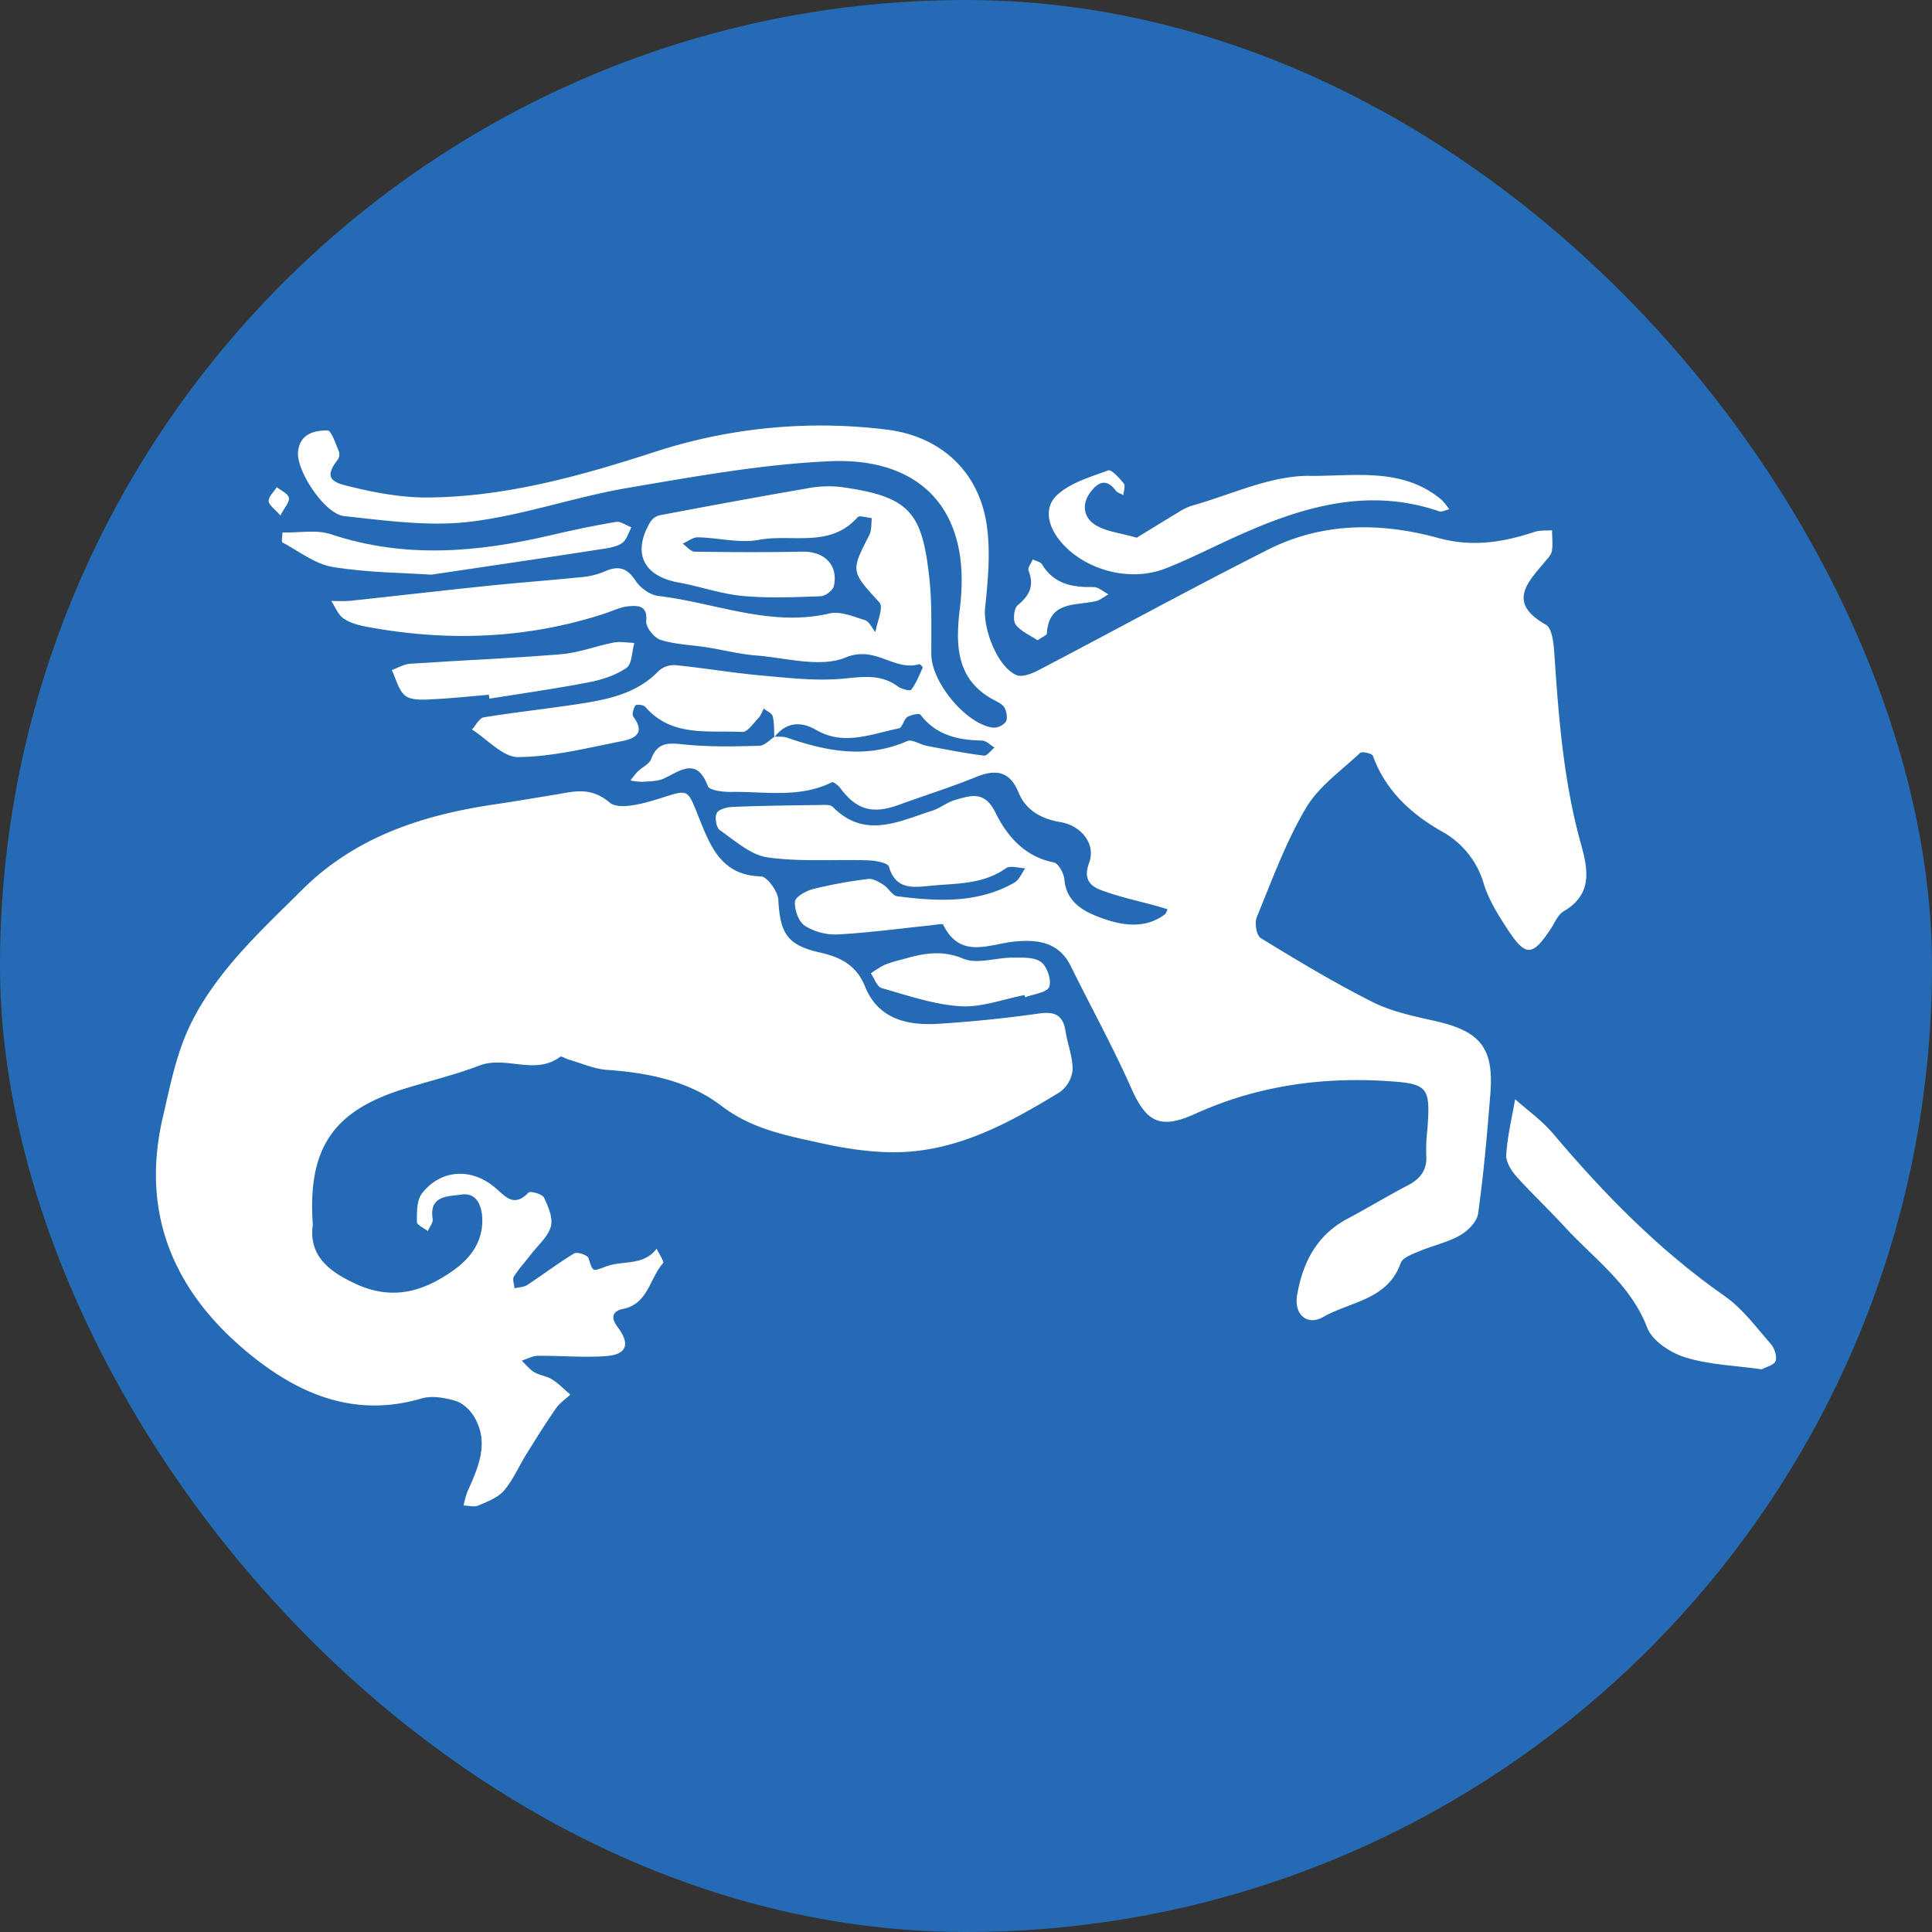
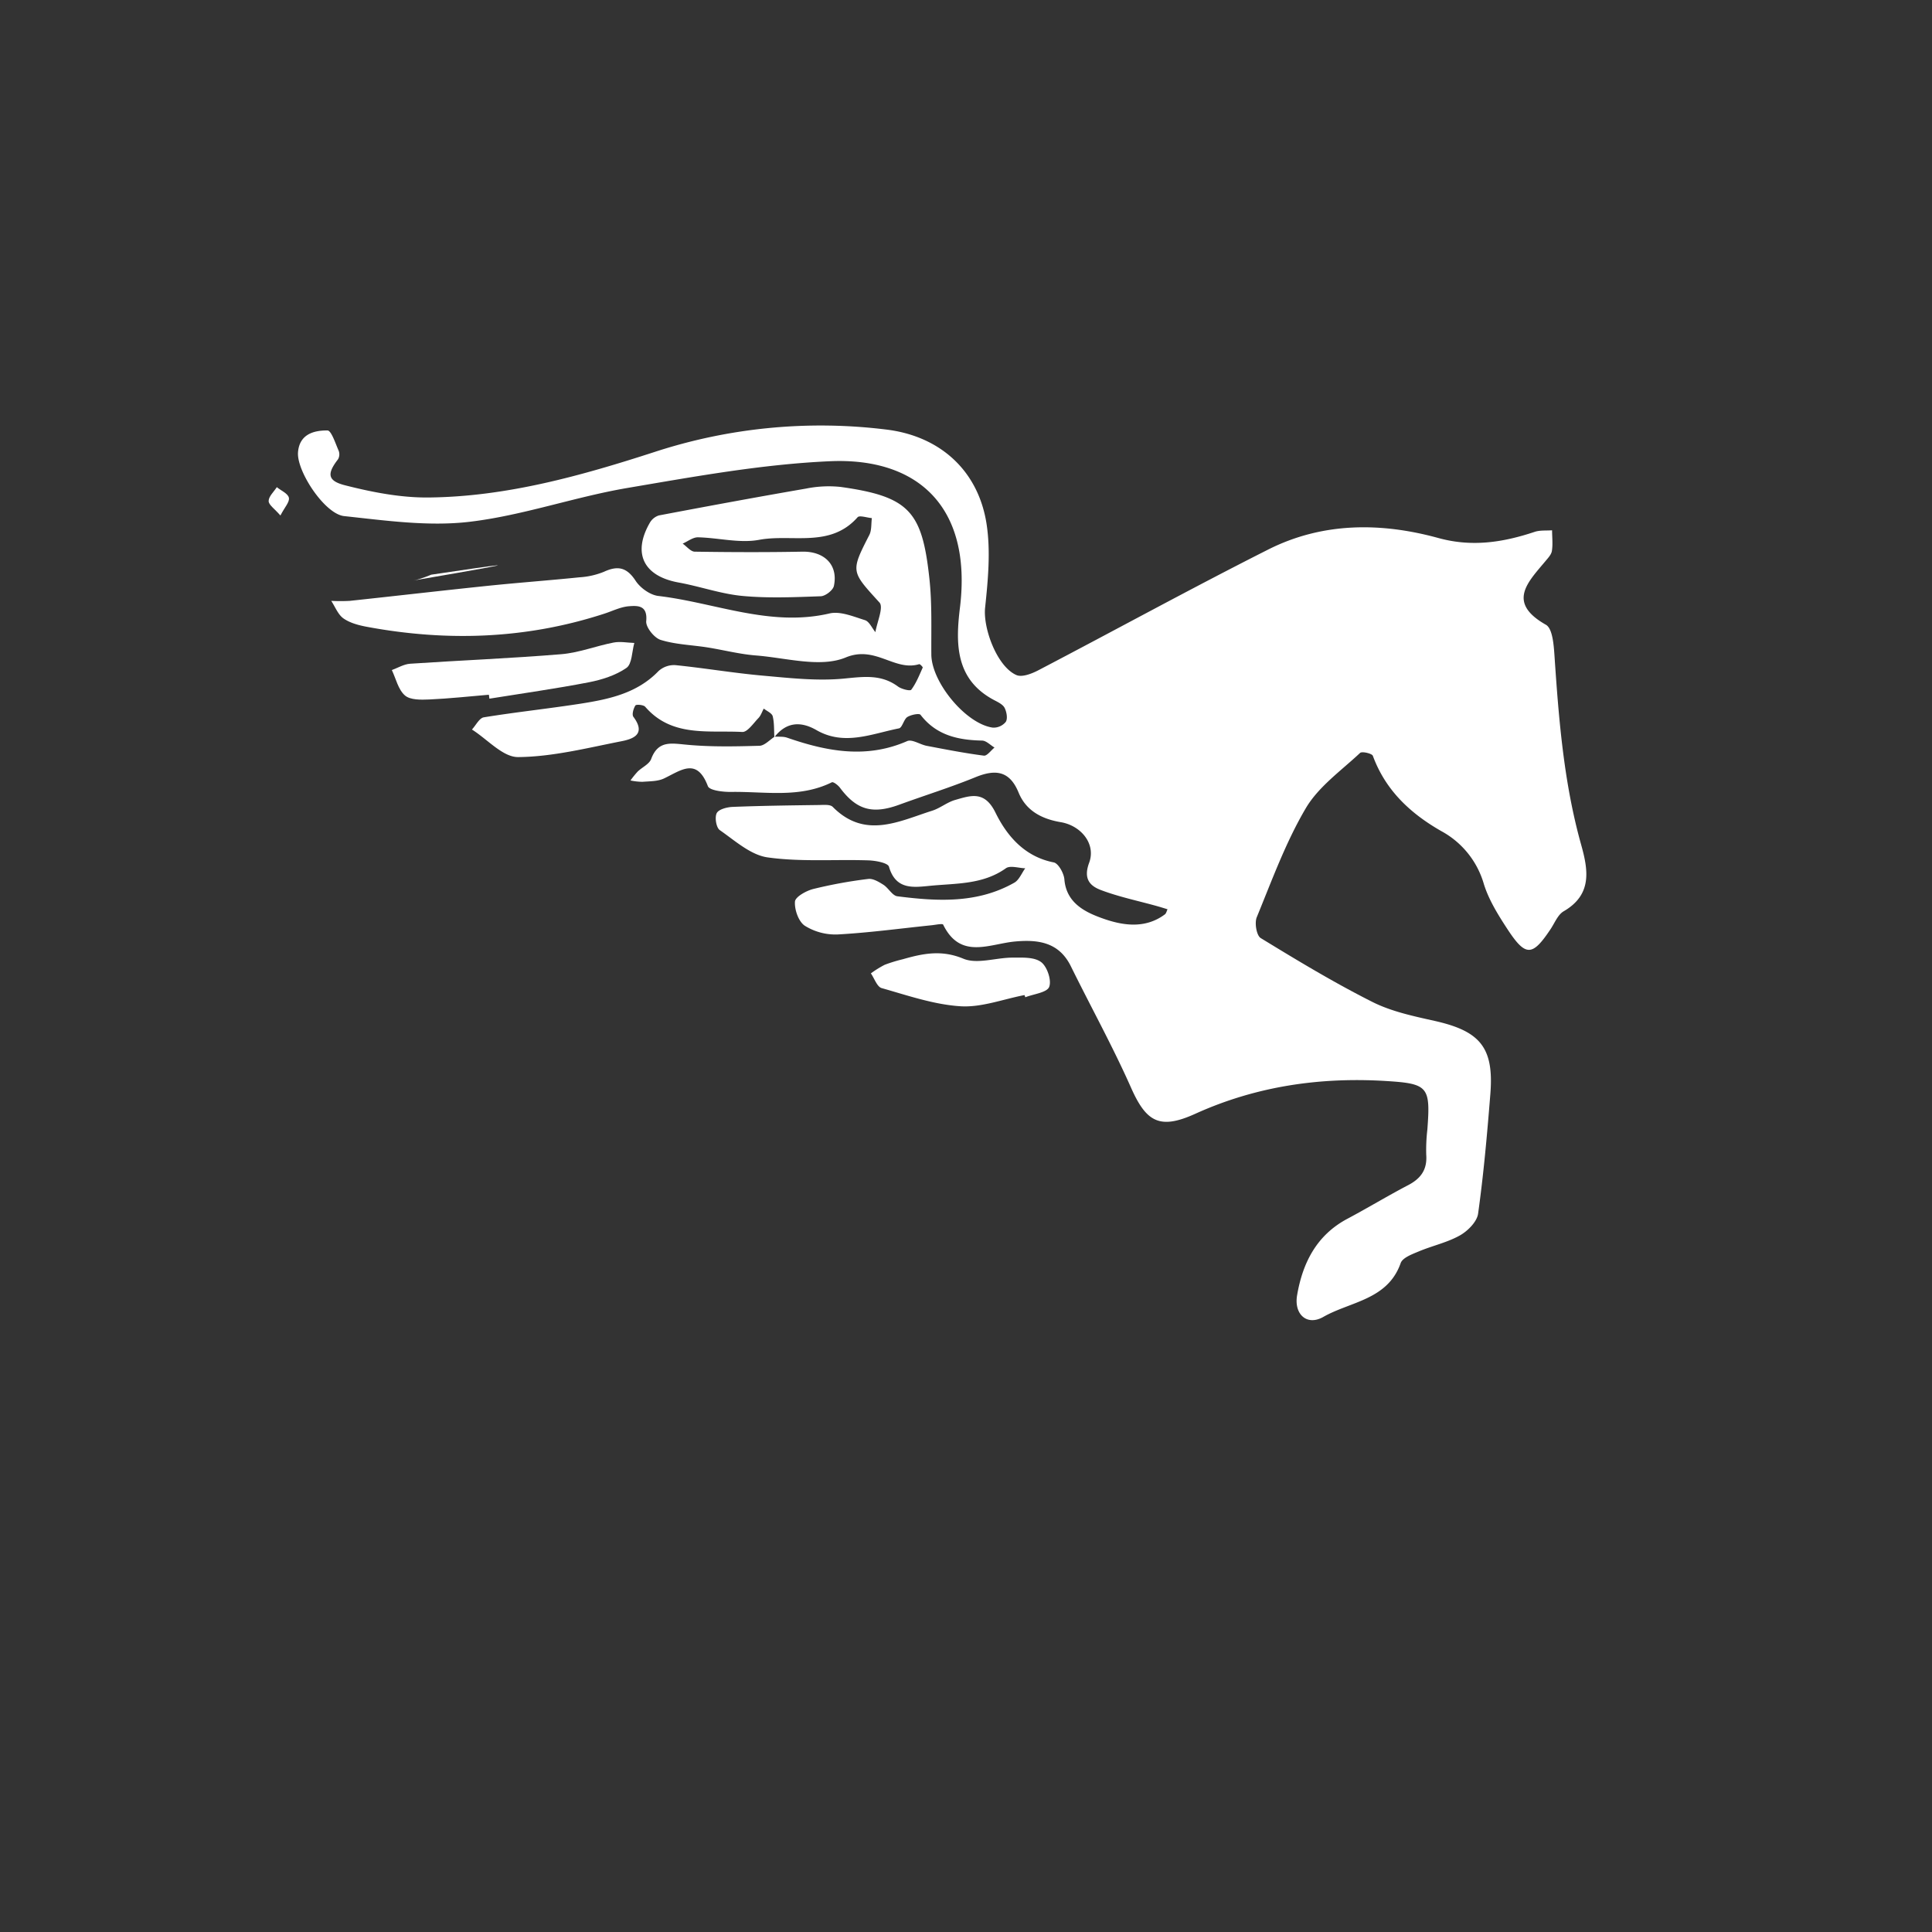
<svg xmlns="http://www.w3.org/2000/svg" id="Layer_1" data-name="Layer 1" viewBox="0 0 864 864">
  <rect x="0" y="0" width="864" height="864" fill="#333333" stroke="none" />
  <defs>
    <style>.cls-1{fill:#256ab4;}.cls-2{fill:#fff;}</style>
  </defs>
-   <rect class="cls-1" width="864" height="864" rx="432" />
  <path class="cls-2" d="M346.3,329.68c-.19-3.13,0-6.37-.74-9.36-.35-1.4-2.61-2.31-4-3.44-.78,1.43-1.3,3.12-2.39,4.25-2.26,2.33-4.91,6.33-7.22,6.21-15.13-.81-31.52,2.47-43.4-11.26-.78-.9-4-1.16-4.39-.6-.89,1.39-1.65,4.08-.9,5.09,5.91,7.94-.37,10-5.78,11-15.18,3-30.48,6.87-45.77,7-6.85.06-13.77-8-20.66-12.32,1.76-1.89,3.31-5.13,5.32-5.46,14.46-2.35,29-3.88,43.51-6.14,12.66-2,25.11-4.66,34.63-14.56a10.33,10.33,0,0,1,7.51-2.64c13,1.31,26,3.53,39,4.69,12.13,1.08,24.46,2.49,36.47,1.32,8.76-.85,16.58-2,24.1,3.56,1.59,1.17,5.43,2.11,5.93,1.43,2.2-2.94,3.59-6.49,5.12-9.89.12-.25-1.21-1.65-1.58-1.54-11.05,3.33-19.52-8.51-32.85-3-11.33,4.7-26.64.16-40.14-.89-7.3-.57-14.5-2.46-21.77-3.61-7-1.1-14.19-1.28-20.84-3.35-2.89-.89-6.72-5.69-6.47-8.38.66-7.11-3.71-7-7.82-6.67-3.67.31-7.23,2.12-10.83,3.29C235.44,285.8,200,287,164.05,280.31c-3.61-.68-7.5-1.69-10.42-3.73-2.47-1.72-3.72-5.18-5.5-7.87a78.62,78.62,0,0,0,8.27,0c20.63-2.2,41.24-4.6,61.87-6.74,13.63-1.41,27.3-2.4,40.94-3.8a34.43,34.43,0,0,0,10.88-2.47c6.2-2.86,10.24-2,14.18,4.06,2.09,3.18,6.48,6.33,10.16,6.76,25.43,3,50,14,76.53,7.82,4.83-1.13,10.72,1.41,15.86,3,1.93.62,3.13,3.51,4.66,5.36.74-4.52,3.75-11.11,1.83-13.24-12.73-14-13-13.7-4.55-30.21,1.1-2.15.79-5,1.14-7.55-2.19-.17-5.52-1.36-6.39-.37-12.27,13.88-29.3,7.34-44,10.08-8.76,1.64-18.26-.93-27.44-1.12-2.24,0-4.51,1.83-6.78,2.82,1.8,1.26,3.58,3.57,5.39,3.6,16,.25,32.07.3,48.1,0,9.87-.2,16.14,5.92,14.14,15.32-.41,1.94-3.79,4.55-5.88,4.62-11.67.41-23.43.94-35-.14-9.62-.9-19-4.27-28.54-6-15.66-2.83-20.77-13-12.91-26.7a7.17,7.17,0,0,1,4.09-3.31c21.89-4.15,43.81-8.21,65.77-12a51.2,51.2,0,0,1,15.5-.74c30.82,4.32,36.45,11,39.69,41.07,1.21,11.21.77,22.61.86,33.92.11,12.38,15.44,31,27.5,32.65a7.05,7.05,0,0,0,5.79-2.58c.92-1.45.39-4.39-.49-6.19-.73-1.5-2.77-2.53-4.43-3.39-17.65-9.15-17.57-25.24-15.58-41.46,5.54-45.24-19-67.23-58.06-65.52-30.43,1.34-60.78,6.89-90.9,12-23.66,4.06-46.69,12.31-70.43,15.1-18.33,2.15-37.4-.57-56-2.56-8.73-.94-21.31-20.15-20.63-28.56.65-8.06,7.06-9.79,13.17-9.74,1.72,0,3.55,5.77,5,9.05a4.47,4.47,0,0,1-.27,3.84c-4.89,6.32-4.89,9.58,3,11.6,12.18,3.11,24.95,5.61,37.44,5.49,34.86-.33,68.3-9.73,101.1-20.35A239.23,239.23,0,0,1,396.2,192.08c24.18,2.88,41.31,18.37,45,42.25,1.87,12.17.65,25-.65,37.4-1,9.22,5.34,26.4,14,30.16,2.52,1.09,6.87-.61,9.8-2.14,34.31-17.92,68.25-36.56,102.81-54,24.33-12.25,50.38-12.21,76.15-5.13,15,4.12,28.89,1.93,43-2.77,2.41-.8,5.19-.5,7.79-.7,0,3.09.4,6.24-.09,9.26-.27,1.68-1.83,3.25-3,4.68-7.94,9.47-17.1,18.43.32,28.3,3.08,1.74,3.55,9.44,3.89,14.47,1.9,28.26,4.19,56.43,11.87,83.87,3.17,11.31,5.06,22.33-7.79,29.79-2.6,1.51-4,5.16-5.82,7.91-8.26,12.41-11.2,12.56-19.52-.18-4.1-6.28-8.22-12.93-10.4-20a39.24,39.24,0,0,0-19-23.57c-13.82-7.9-24.94-18.23-30.61-33.67-.39-1.06-4.86-2.09-5.71-1.3-8.47,7.95-18.61,15.09-24.31,24.78-9,15.29-15.15,32.27-21.93,48.77-1,2.53-.08,8.1,1.8,9.25,16.36,10,32.81,19.94,49.92,28.55,8.58,4.32,18.44,6.38,27.94,8.51,20.37,4.57,26.48,12,24.83,32.67-1.42,17.87-3,35.76-5.48,53.51-.5,3.62-4.61,7.75-8.13,9.73-5.68,3.2-12.34,4.61-18.42,7.17-3,1.25-7.23,2.81-8.08,5.22-5.78,16.45-22.49,17.16-34.57,24.05-7.34,4.19-13.21-1.17-11.74-9.7,2.48-14.47,8.7-26.84,22.47-34.17,9.18-4.88,18.07-10.29,27.28-15.09,5.69-3,8.48-7,8-13.55a78.4,78.4,0,0,1,.51-11.34c1.42-19,.4-20.46-18.23-21.62-29.63-1.86-58.27,2.27-85.54,14.63-15.81,7.16-21.89,3.84-28.74-11.63-8.19-18.46-18-36.2-26.93-54.34-5.27-10.68-14.44-12-24.8-11.08-11.52,1-24.54,8.31-32.29-7.51-.3-.61-3.36.07-5.12.25-14,1.44-28,3.35-42,4.12A25.87,25.87,0,0,1,359.92,414c-2.8-1.85-4.66-7.18-4.41-10.79.14-2.12,5-4.84,8.15-5.64a207,207,0,0,1,24.6-4.5c2.14-.28,4.75,1.3,6.79,2.59,2.29,1.46,4,4.88,6.26,5.16,17.88,2.29,35.8,3.28,52.3-6.08,2.15-1.22,3.28-4.25,4.88-6.44-2.93-.08-6.74-1.38-8.66,0-10.35,7.36-22.35,6.69-33.95,7.84-7.52.74-15.32,1.85-18.33-8.54-.5-1.73-6-2.74-9.21-2.84-15-.5-30.27.75-45.06-1.33-7.59-1.07-14.61-7.49-21.39-12.2-1.59-1.11-2.34-5.68-1.37-7.59.88-1.73,4.6-2.69,7.12-2.79,12.7-.51,25.42-.67,38.13-.84,2.26,0,5.4-.41,6.64.84,14.39,14.52,29.51,6.46,44.47,1.7,3.56-1.13,6.66-3.77,10.24-4.8,7-2,13.17-4.3,18.06,5.66,5.1,10.38,13,19.71,26.05,22.26,2.08.41,4.55,4.87,4.77,7.62.86,10.5,9.24,14.57,16.57,17.24,9,3.28,19.32,5.14,28.37-1.62.62-.47.8-1.51,1.19-2.28-1.61-.49-3.22-1-4.84-1.45-8.36-2.33-16.93-4.1-25-7.16-4.87-1.85-7.88-5-5.23-12.15,3.17-8.49-3.65-16.67-12.69-18.19-8.34-1.41-15.48-5-18.85-13.24-4-9.76-10.32-10.53-19.26-6.88-11.18,4.57-22.76,8.16-34.11,12.31-12,4.38-19.09,2.36-26.53-7.61-.85-1.14-2.95-2.75-3.62-2.41-14.47,7.17-29.92,4.07-45,4.3-3.6.06-9.71-.64-10.44-2.59-4.93-13-12.07-7-19.57-3.45-2.83,1.36-6.41,1.26-9.68,1.52a27.42,27.42,0,0,1-5.36-.6,42.17,42.17,0,0,1,3.24-4c2-1.92,5.12-3.29,6-5.56,3.16-8.58,9.2-7,16.14-6.41,10.69,1,21.53.76,32.28.46,2.3-.06,4.53-2.61,6.84-4.09,1.9.09,3.89-.12,5.59.48,17.72,6.13,35.38,9.51,53.62,1.53,2.19-1,5.77,1.53,8.77,2.1,8.5,1.62,17,3.28,25.57,4.39,1.4.18,3.16-2.34,4.75-3.62-1.85-1.09-3.69-3.09-5.57-3.12-10.76-.23-20.46-2.34-27.52-11.53-.6-.78-4.32,0-5.9,1s-2.25,4.77-3.75,5.07c-12.22,2.42-24.45,7.95-36.92.76C358,322.42,351.57,322.9,346.3,329.68Z" />
-   <path class="cls-2" d="M139.89,547.67c-1.86,13.34,6.42,20.64,19.37,26.57,16.54,7.56,30.39,3.21,43.62-6.22,7.39-5.27,12.92-12.47,12.81-22.47-.08-6.45-2.63-12.4-9.44-11.32-5.15.82-14.58.12-12.75,10.9.27,1.64-1.42,3.6-2.2,5.42-1.71-1.36-4.87-2.74-4.86-4.09,0-4.32-.12-9.69,2.26-12.75,8.29-10.65,21.71-11.6,32.31-2.93,4.77,3.91,8.6,9.59,15.33,2.57.81-.84,6.16.62,6.93,2.21,1.92,4,4.11,9.11,3.07,12.92-1.27,4.61-5.73,8.36-8.86,12.44-2.57,3.35-5.46,6.48-7.66,10-.75,1.22.14,3.45.28,5.22,1.94-.49,4.19-.5,5.77-1.53,7-4.61,13.74-9.75,20.93-14.09,1.32-.8,5.9.73,6.34,2.06,2.25,6.73,1.64,6,8.33,3.64,7.39-2.57,16.5-.15,22.17-7.82,1,2.24,3.53,5.78,2.87,6.51-6,6.72-6.61,18.11-17.79,20.42-5,1-5.68,4-2.46,8.21,5.6,7.39,4.1,12.16-4.86,12.88-10.2.83-20.53-.21-30.81-.1-2.43,0-4.84,1.41-7.27,2.17,1.87,1.76,3.5,3.91,5.65,5.19,2.4,1.43,5.52,1.67,7.86,3.16,3,1.89,5.52,4.52,8.24,6.83-2.18,2-4.8,3.79-6.46,6.19-4.63,6.67-8.92,13.56-13.21,20.45-3.37,5.42-5.93,11.5-10,16.28-2.74,3.19-7.4,4.94-11.47,6.69-1.86.8-4.38,0-6.61,0a41.82,41.82,0,0,1,1.69-6.14c4.8-10.82,9.93-21.72,3.12-33.41-1.79-3.06-5.08-6.24-8.33-7.22-4.82-1.45-10.66-2.48-15.31-1.11-30,8.85-55.13-2-77.29-20.21C78.1,578,62.78,543.26,72.74,500c3-12.86,5.55-26.07,10.72-38.09,4.7-10.95,11.75-21.24,19.41-30.46,9.88-11.89,21.25-22.58,32.23-33.52,23.83-23.72,53.92-33.48,86.21-38.22,8.87-1.31,17.7-2.85,26.55-4.27,8.54-1.38,16.15-3.88,24.79,3.47,4.09,3.49,15.2.45,22.43-1.84,13-4.11,12.19-4.56,17.44,8.5,5.08,12.6,9.94,25.94,27.69,26.34,2.82.07,7.63,6.65,7.85,10.42.83,15,3.85,20.29,18.5,23.61,9.38,2.13,16.38,5.61,20.28,15.24,5.94,14.64,19,17.54,32.93,16.66,15-.95,30-2.48,44.94-4.6,7.17-1,10.71.81,11.82,8,.89,5.79,3.26,11.52,3.14,17.23a14.07,14.07,0,0,1-5.82,10C453.34,501,432,512.8,407.7,514.94c-13.37,1.18-27.42-.81-40.64-3.74-15.37-3.41-30.81-6.21-44.46-16.67-14.42-11.06-32.7-14.81-51.15-16.08-5.81-.4-11.47-3-17.19-4.62-1.3-.37-3.15-1.67-3.76-1.22-11.26,8.45-24.28-.63-36.11,3.91-11.35,4.35-23.31,7.11-34.92,10.82C148.79,497.14,137.53,513.82,139.89,547.67Z" />
-   <path class="cls-2" d="M787.88,612.36c-11.94-1.69-23.5-2-34.14-5.31-6.6-2-14.85-7.4-17.09-13.27-7.45-19.56-23.93-30.91-37.06-45.29-7-7.65-14.61-14.71-21.5-22.44-2.31-2.6-4.73-6.53-4.51-9.68.56-8.3,2.54-16.52,4-24.77,5.72,5.1,12.14,9.61,17,15.4,22.91,27.14,47.55,52.25,76.84,72.73,7.94,5.56,14,13.91,20.53,21.33,1.63,1.86,2.83,5.51,2.11,7.59C793.41,610.49,789.81,611.3,787.88,612.36Z" />
-   <path class="cls-2" d="M508.35,240.46c6.23-3.81,12.29-7.58,18.42-11.24a26.45,26.45,0,0,1,6.17-3.05c17.57-4.89,35.22-13.56,52.75-13.36,19.56.22,41.54-4.06,59,10.73a28,28,0,0,1,3.38,4.22c-1.5.33-3.23,1.33-4.47.9-31.86-10.91-61.28-2-90.2,11-10.74,4.81-21.21,10.28-32.15,14.55-16.34,6.38-36.54.54-47.08-12.21-5.61-6.78-7.34-15-1.59-20.47,6-5.62,15-8.23,23-11.16,1.49-.54,5,3.45,7,5.87.81,1-.09,3.39-.21,5.15-1.14-.63-2.64-1-3.35-1.93-4.15-5.59-7.88-4-11.32.58-4.23,5.6-3,11.54,2.2,14.76C494.84,237.79,501.25,238.4,508.35,240.46Z" />
-   <path class="cls-2" d="M192.85,257c-12.29-.84-28.32-.88-43.95-3.42-7.93-1.29-15.17-7-22.57-11-.61-.33,0-2.9,0-4.43,7.27.16,15.12-1.41,21.72.78,33,11,65.67,8.08,98.56.35,9.55-2.24,19.17-4.28,28.85-5.89,2.1-.35,4.59,1.56,6.9,2.42-1.27,2.37-2,5.41-4,6.94s-5.21,2.19-8,2.61C245.82,249.17,221.17,252.8,192.85,257Z" />
+   <path class="cls-2" d="M192.85,257s-5.21,2.19-8,2.61C245.82,249.17,221.17,252.8,192.85,257Z" />
  <path class="cls-2" d="M218.63,310.69c-8.91.75-17.8,1.73-26.72,2.12-3.67.16-8.47.26-10.83-1.81-3-2.61-4-7.47-5.85-11.35,2.74-1,5.43-2.65,8.23-2.83,22.52-1.51,45.09-2.4,67.58-4.26,7.87-.65,15.53-3.7,23.37-5.21,3-.58,6.17.09,9.26.18-1.08,3.85-1,9.4-3.51,11.16-4.82,3.34-11,5.3-16.87,6.44-14.73,2.85-29.61,4.93-44.42,7.32Z" />
  <path class="cls-2" d="M458.16,445c-9.57,1.83-19.27,5.61-28.68,5-11.87-.76-23.59-4.83-35.2-8.12-2.06-.59-3.24-4.31-4.82-6.58a45.91,45.91,0,0,1,6.18-3.84,67.56,67.56,0,0,1,8.09-2.48c9-2.58,17.34-4.31,27.08-.25,6.17,2.57,14.57-.48,22-.48,4.36,0,9.69-.32,12.78,2,2.7,2,4.77,8.16,3.61,11.09-1,2.56-6.92,3.17-10.67,4.64C458.39,445.58,458.27,445.27,458.16,445Z" />
-   <path class="cls-2" d="M464,286.33c-3.27-2.21-7.47-3.91-9.78-7-1.34-1.81-.82-7.28.86-8.65,5.37-4.35,7.54-8.77,4.89-15.47-.49-1.24,1.19-3.33,1.87-5,1.41.69,3.45,1,4.13,2.14,5.34,8.95,13.7,10.36,23.1,10.18,2.19,0,4.42,2.11,6.64,3.25-1.92,1.05-3.71,2.62-5.76,3.08-9.16,2.05-20.95-.13-21.81,14.53C468,284.18,466,284.9,464,286.33Z" />
  <path class="cls-2" d="M125.4,230.54c-2.58-3-5.27-4.75-5.26-6.48,0-2.07,2.33-4.13,3.65-6.2,1.91,1.56,5,2.84,5.4,4.74S127.31,226.82,125.4,230.54Z" />
</svg>